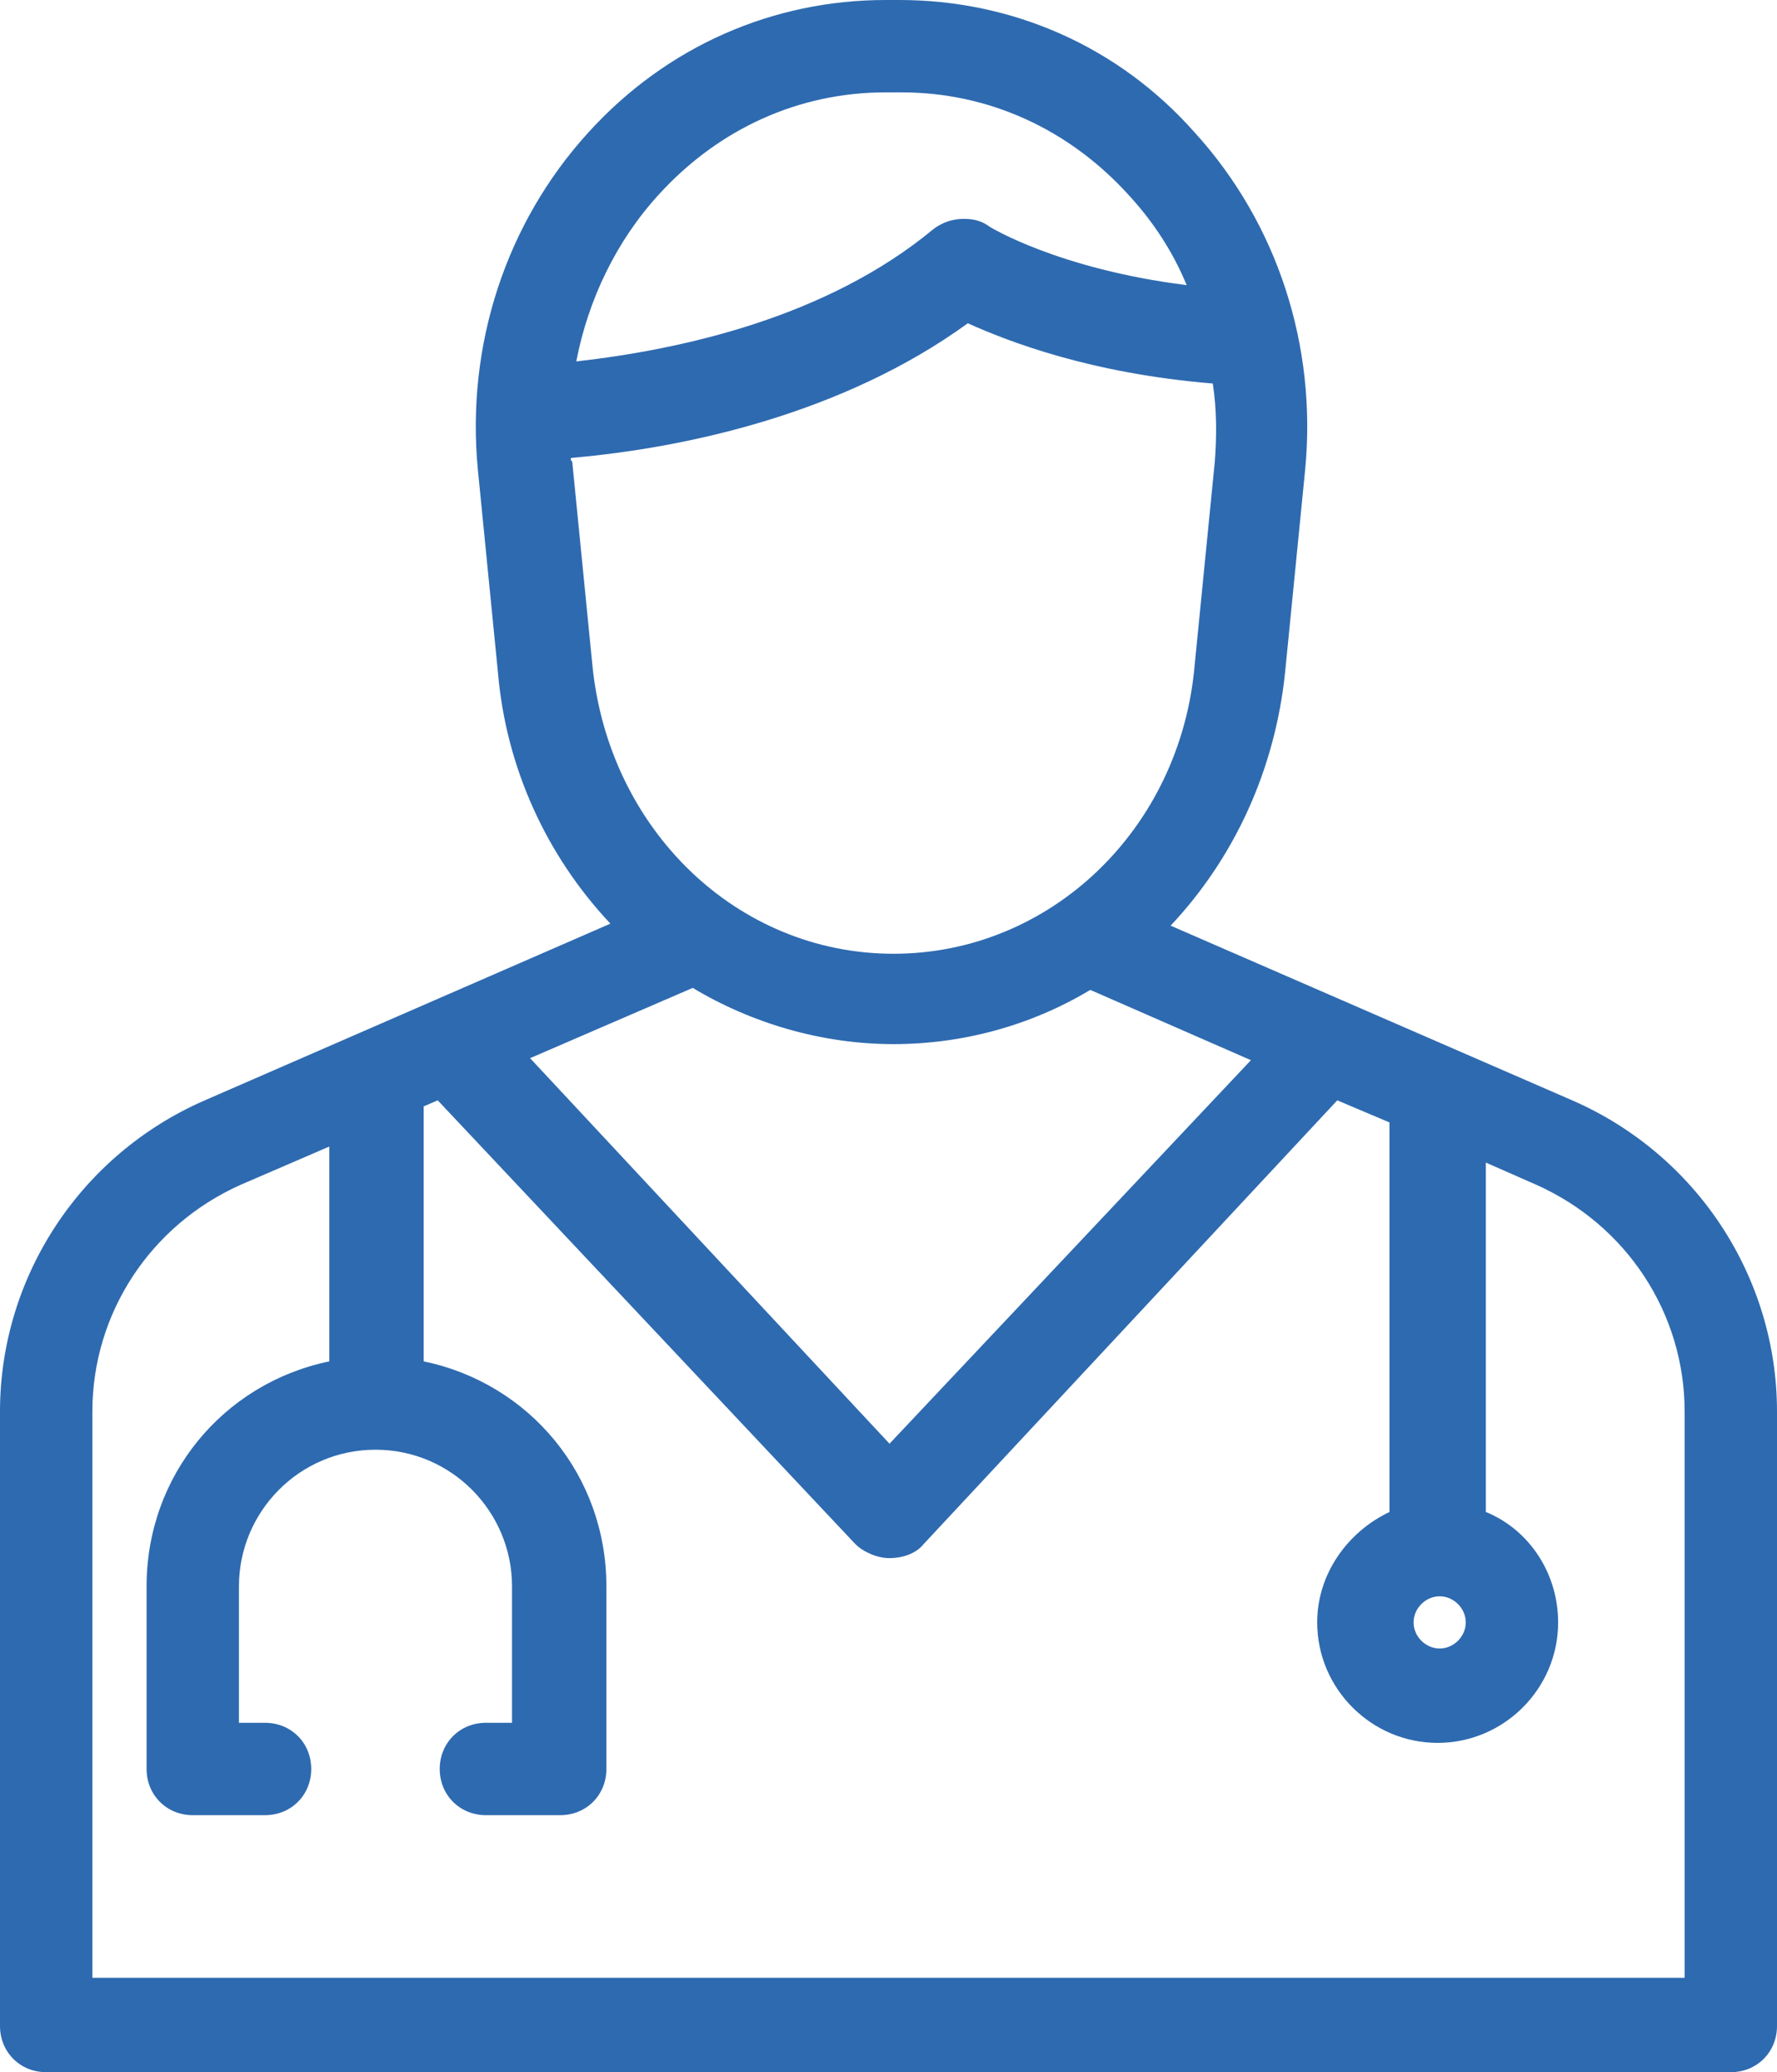
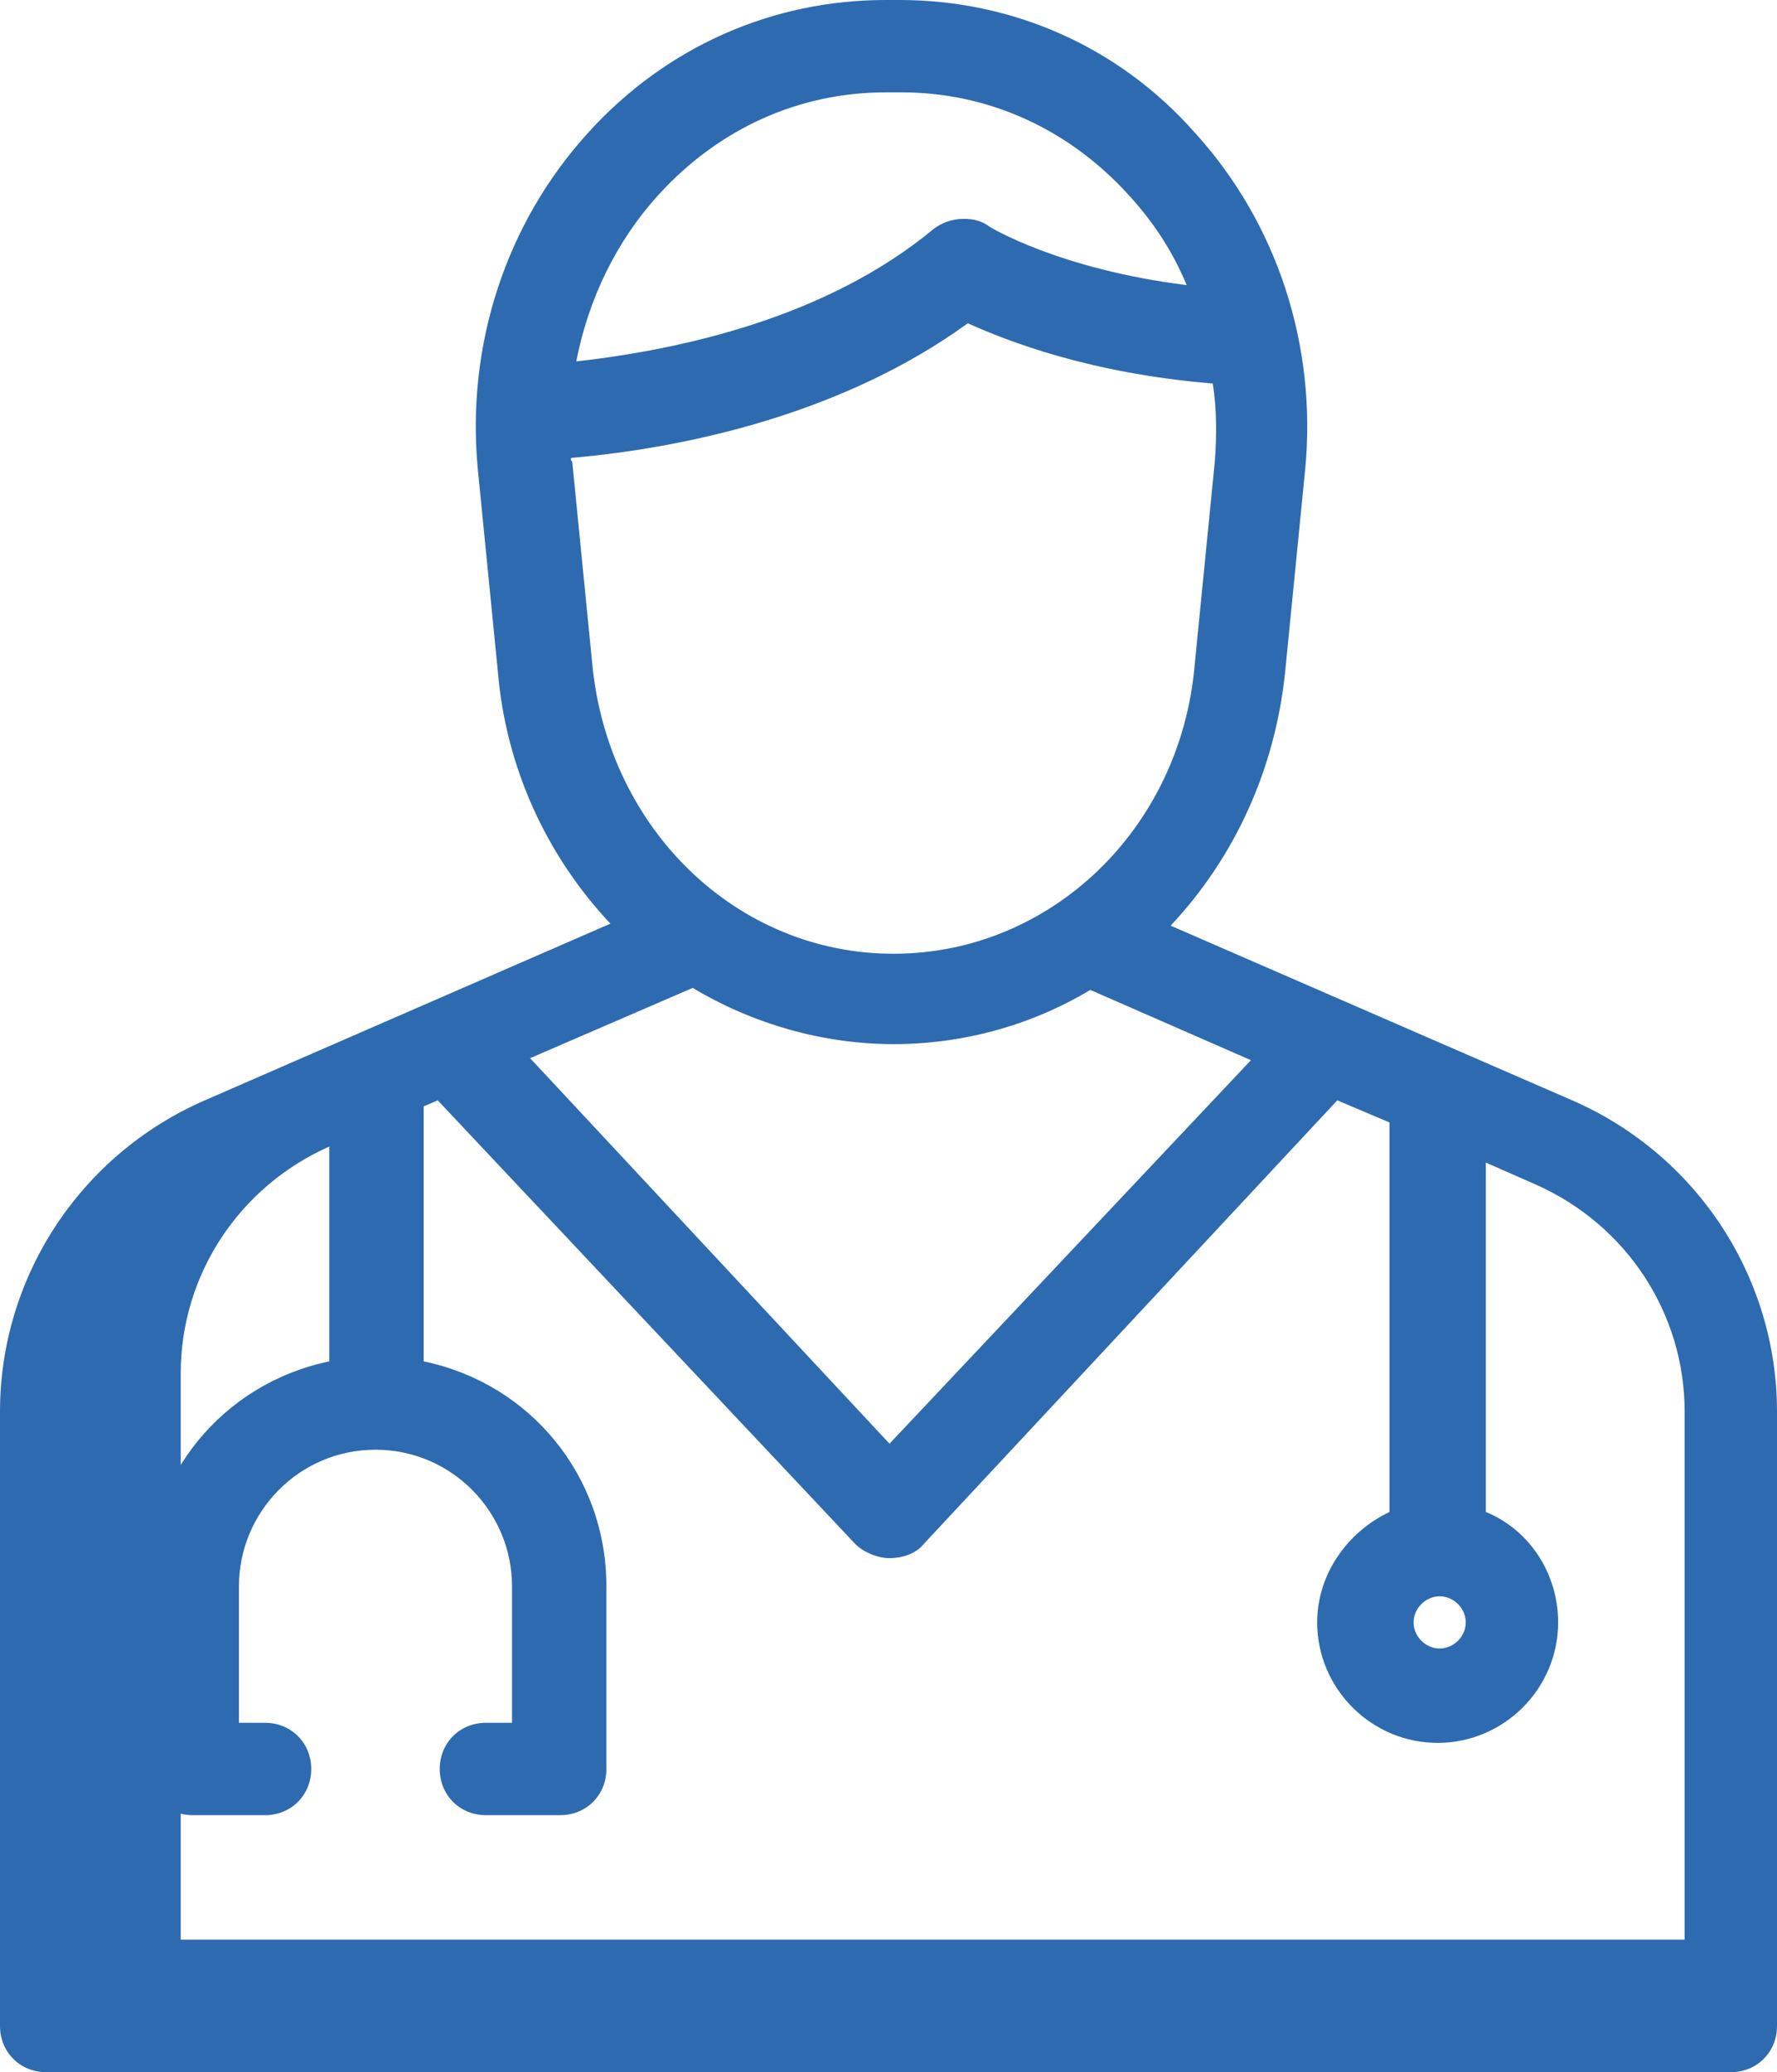
<svg xmlns="http://www.w3.org/2000/svg" version="1.1" x="0px" y="0px" width="88.5px" height="103.2px" viewBox="0 0 88.5 103.2" style="overflow:visible;enable-background:new 0 0 88.5 103.2;" xml:space="preserve">
  <style type="text/css">
	.st0{fill:#2E6AB0;}
</style>
  <defs>
</defs>
-   <path class="st0" d="M2.3,103.2c-1.3,0-2.3-1-2.3-2.3V70.3c0-6.7,4-12.8,10.2-15.5L30.4,46c-3.2-3.4-5.2-7.8-5.6-12.5l-1-10.1  c-0.6-6.2,1.4-12.3,5.5-16.8C33.2,2.3,38.5,0,44.1,0h0.7c5.6,0,10.9,2.3,14.7,6.6c4.1,4.5,6.1,10.6,5.5,16.8l-1,10.1  c-0.5,4.8-2.5,9.2-5.7,12.6l20,8.7c6.2,2.7,10.2,8.8,10.2,15.5v30.6c0,1.3-1,2.3-2.3,2.3C86.2,103.2,2.3,103.2,2.3,103.2z   M83.9,98.5V70.3c0-4.9-2.9-9.3-7.4-11.3L74,57.9v17.4c2.2,0.9,3.6,3.1,3.6,5.5c0,3.3-2.7,6-6,6s-6-2.7-6-6c0-2.4,1.5-4.5,3.6-5.5  V55.9l-2.6-1.1L46,76.9c-0.4,0.5-1.1,0.7-1.7,0.7s-1.3-0.3-1.7-0.7L21.8,54.8l-0.7,0.3v12.7c5.3,1.1,9.1,5.7,9.1,11.2v9.1  c0,1.3-1,2.3-2.3,2.3h-3.7c-1.3,0-2.3-1-2.3-2.3s1-2.3,2.3-2.3h1.3V79c0-3.7-3-6.8-6.8-6.8s-6.8,3.1-6.8,6.8v6.8h1.3  c1.3,0,2.3,1,2.3,2.3s-1,2.3-2.3,2.3H9.6c-1.3,0-2.3-1-2.3-2.3V79c0-5.5,3.8-10.1,9.1-11.2V57.1L12,59c-4.5,2-7.4,6.4-7.4,11.3v28.2  H83.9z M71.7,79.5c-0.7,0-1.3,0.6-1.3,1.3s0.6,1.3,1.3,1.3s1.3-0.6,1.3-1.3S72.4,79.5,71.7,79.5z M44.3,71.9l18-19.1l-8-3.5  c-3,1.8-6.4,2.7-9.8,2.7c-3.5,0-7-1-10-2.8l-8.1,3.5L44.3,71.9z M28.5,23l1,10.1c0.8,8.2,7.2,14.4,15,14.4s14.3-6.2,15-14.4l1-10.1  c0.1-1.3,0.1-2.6-0.1-3.9c-6.1-0.5-10.2-2.1-12.2-3c-6.2,4.5-14,6.2-19.7,6.7C28.4,22.8,28.4,22.9,28.5,23z M44.1,4.6  c-4.3,0-8.3,1.8-11.3,5.1c-2.1,2.3-3.5,5.2-4.1,8.3c5.3-0.6,12.5-2.2,17.8-6.6c0.4-0.3,0.9-0.5,1.5-0.5c0.5,0,0.9,0.1,1.3,0.4  c0,0,3.4,2.1,9.8,2.9c-0.7-1.7-1.7-3.2-2.9-4.5c-3-3.3-7-5.1-11.3-5.1C44.9,4.6,44.1,4.6,44.1,4.6z" />
+   <path class="st0" d="M2.3,103.2c-1.3,0-2.3-1-2.3-2.3V70.3c0-6.7,4-12.8,10.2-15.5L30.4,46c-3.2-3.4-5.2-7.8-5.6-12.5l-1-10.1  c-0.6-6.2,1.4-12.3,5.5-16.8C33.2,2.3,38.5,0,44.1,0h0.7c5.6,0,10.9,2.3,14.7,6.6c4.1,4.5,6.1,10.6,5.5,16.8l-1,10.1  c-0.5,4.8-2.5,9.2-5.7,12.6l20,8.7c6.2,2.7,10.2,8.8,10.2,15.5v30.6c0,1.3-1,2.3-2.3,2.3C86.2,103.2,2.3,103.2,2.3,103.2z   M83.9,98.5V70.3c0-4.9-2.9-9.3-7.4-11.3L74,57.9v17.4c2.2,0.9,3.6,3.1,3.6,5.5c0,3.3-2.7,6-6,6s-6-2.7-6-6c0-2.4,1.5-4.5,3.6-5.5  V55.9l-2.6-1.1L46,76.9c-0.4,0.5-1.1,0.7-1.7,0.7s-1.3-0.3-1.7-0.7L21.8,54.8l-0.7,0.3v12.7c5.3,1.1,9.1,5.7,9.1,11.2v9.1  c0,1.3-1,2.3-2.3,2.3h-3.7c-1.3,0-2.3-1-2.3-2.3s1-2.3,2.3-2.3h1.3V79c0-3.7-3-6.8-6.8-6.8s-6.8,3.1-6.8,6.8v6.8h1.3  c1.3,0,2.3,1,2.3,2.3s-1,2.3-2.3,2.3H9.6c-1.3,0-2.3-1-2.3-2.3V79c0-5.5,3.8-10.1,9.1-11.2V57.1c-4.5,2-7.4,6.4-7.4,11.3v28.2  H83.9z M71.7,79.5c-0.7,0-1.3,0.6-1.3,1.3s0.6,1.3,1.3,1.3s1.3-0.6,1.3-1.3S72.4,79.5,71.7,79.5z M44.3,71.9l18-19.1l-8-3.5  c-3,1.8-6.4,2.7-9.8,2.7c-3.5,0-7-1-10-2.8l-8.1,3.5L44.3,71.9z M28.5,23l1,10.1c0.8,8.2,7.2,14.4,15,14.4s14.3-6.2,15-14.4l1-10.1  c0.1-1.3,0.1-2.6-0.1-3.9c-6.1-0.5-10.2-2.1-12.2-3c-6.2,4.5-14,6.2-19.7,6.7C28.4,22.8,28.4,22.9,28.5,23z M44.1,4.6  c-4.3,0-8.3,1.8-11.3,5.1c-2.1,2.3-3.5,5.2-4.1,8.3c5.3-0.6,12.5-2.2,17.8-6.6c0.4-0.3,0.9-0.5,1.5-0.5c0.5,0,0.9,0.1,1.3,0.4  c0,0,3.4,2.1,9.8,2.9c-0.7-1.7-1.7-3.2-2.9-4.5c-3-3.3-7-5.1-11.3-5.1C44.9,4.6,44.1,4.6,44.1,4.6z" />
</svg>